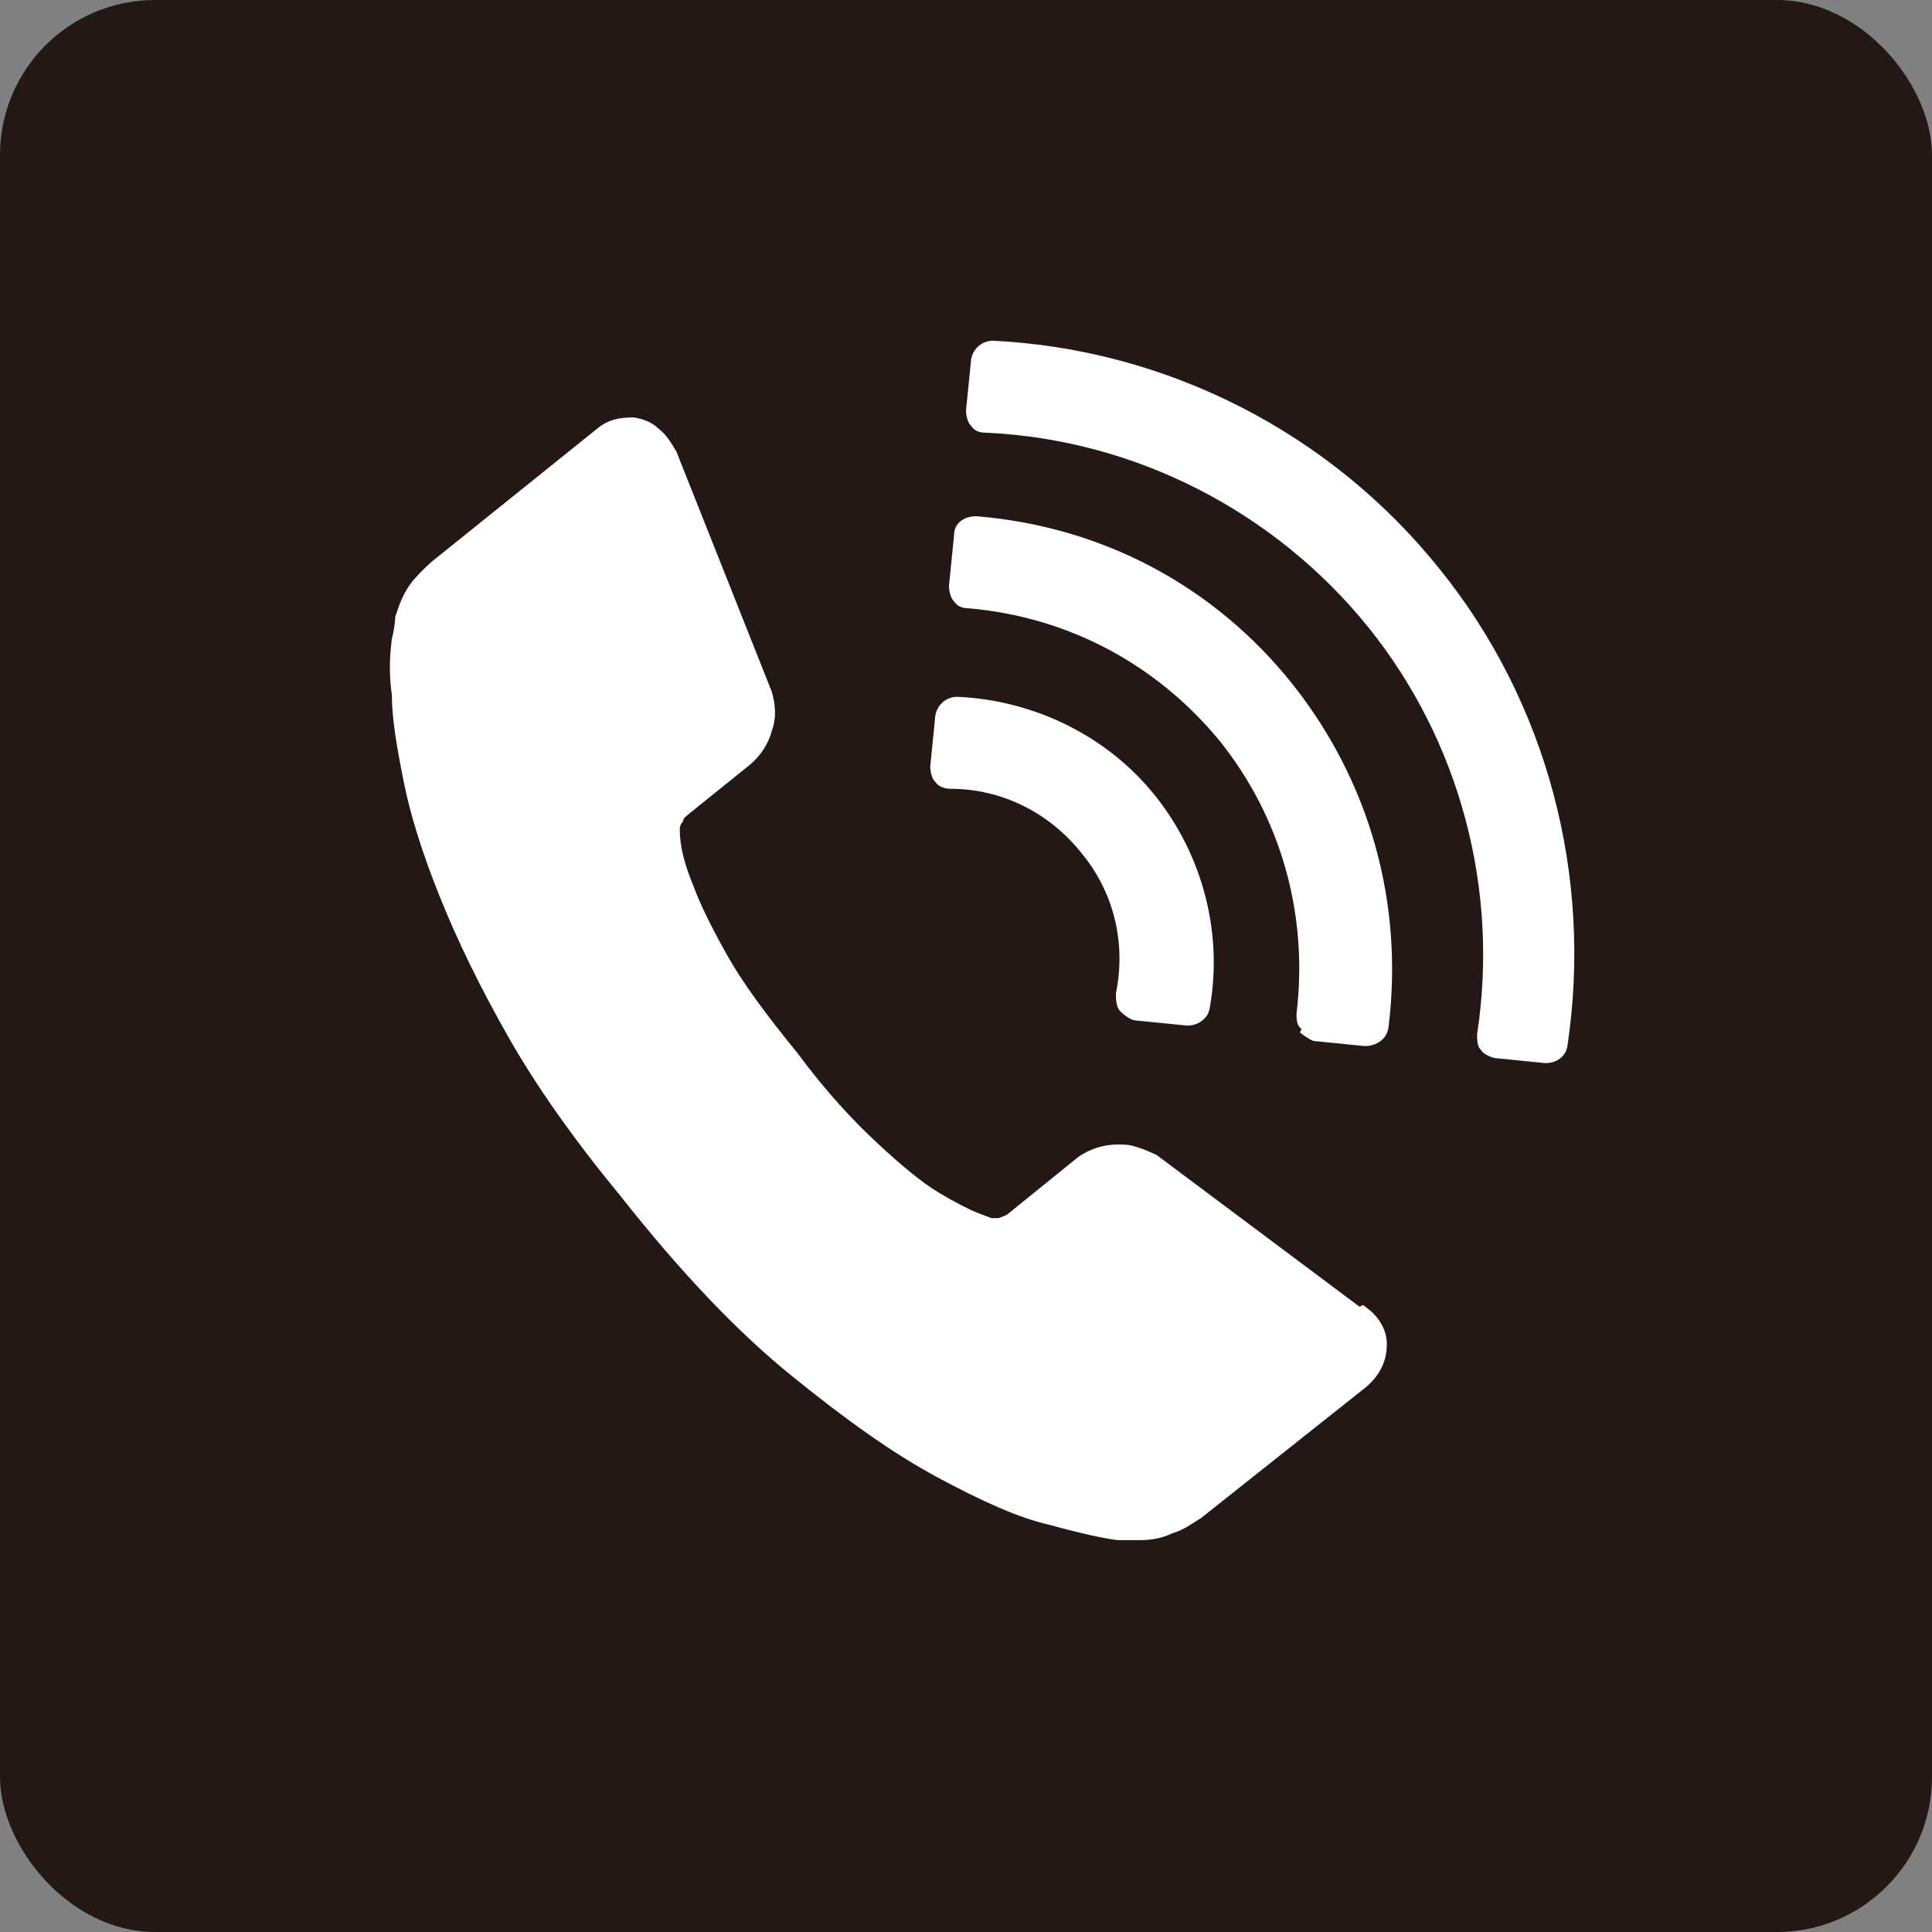
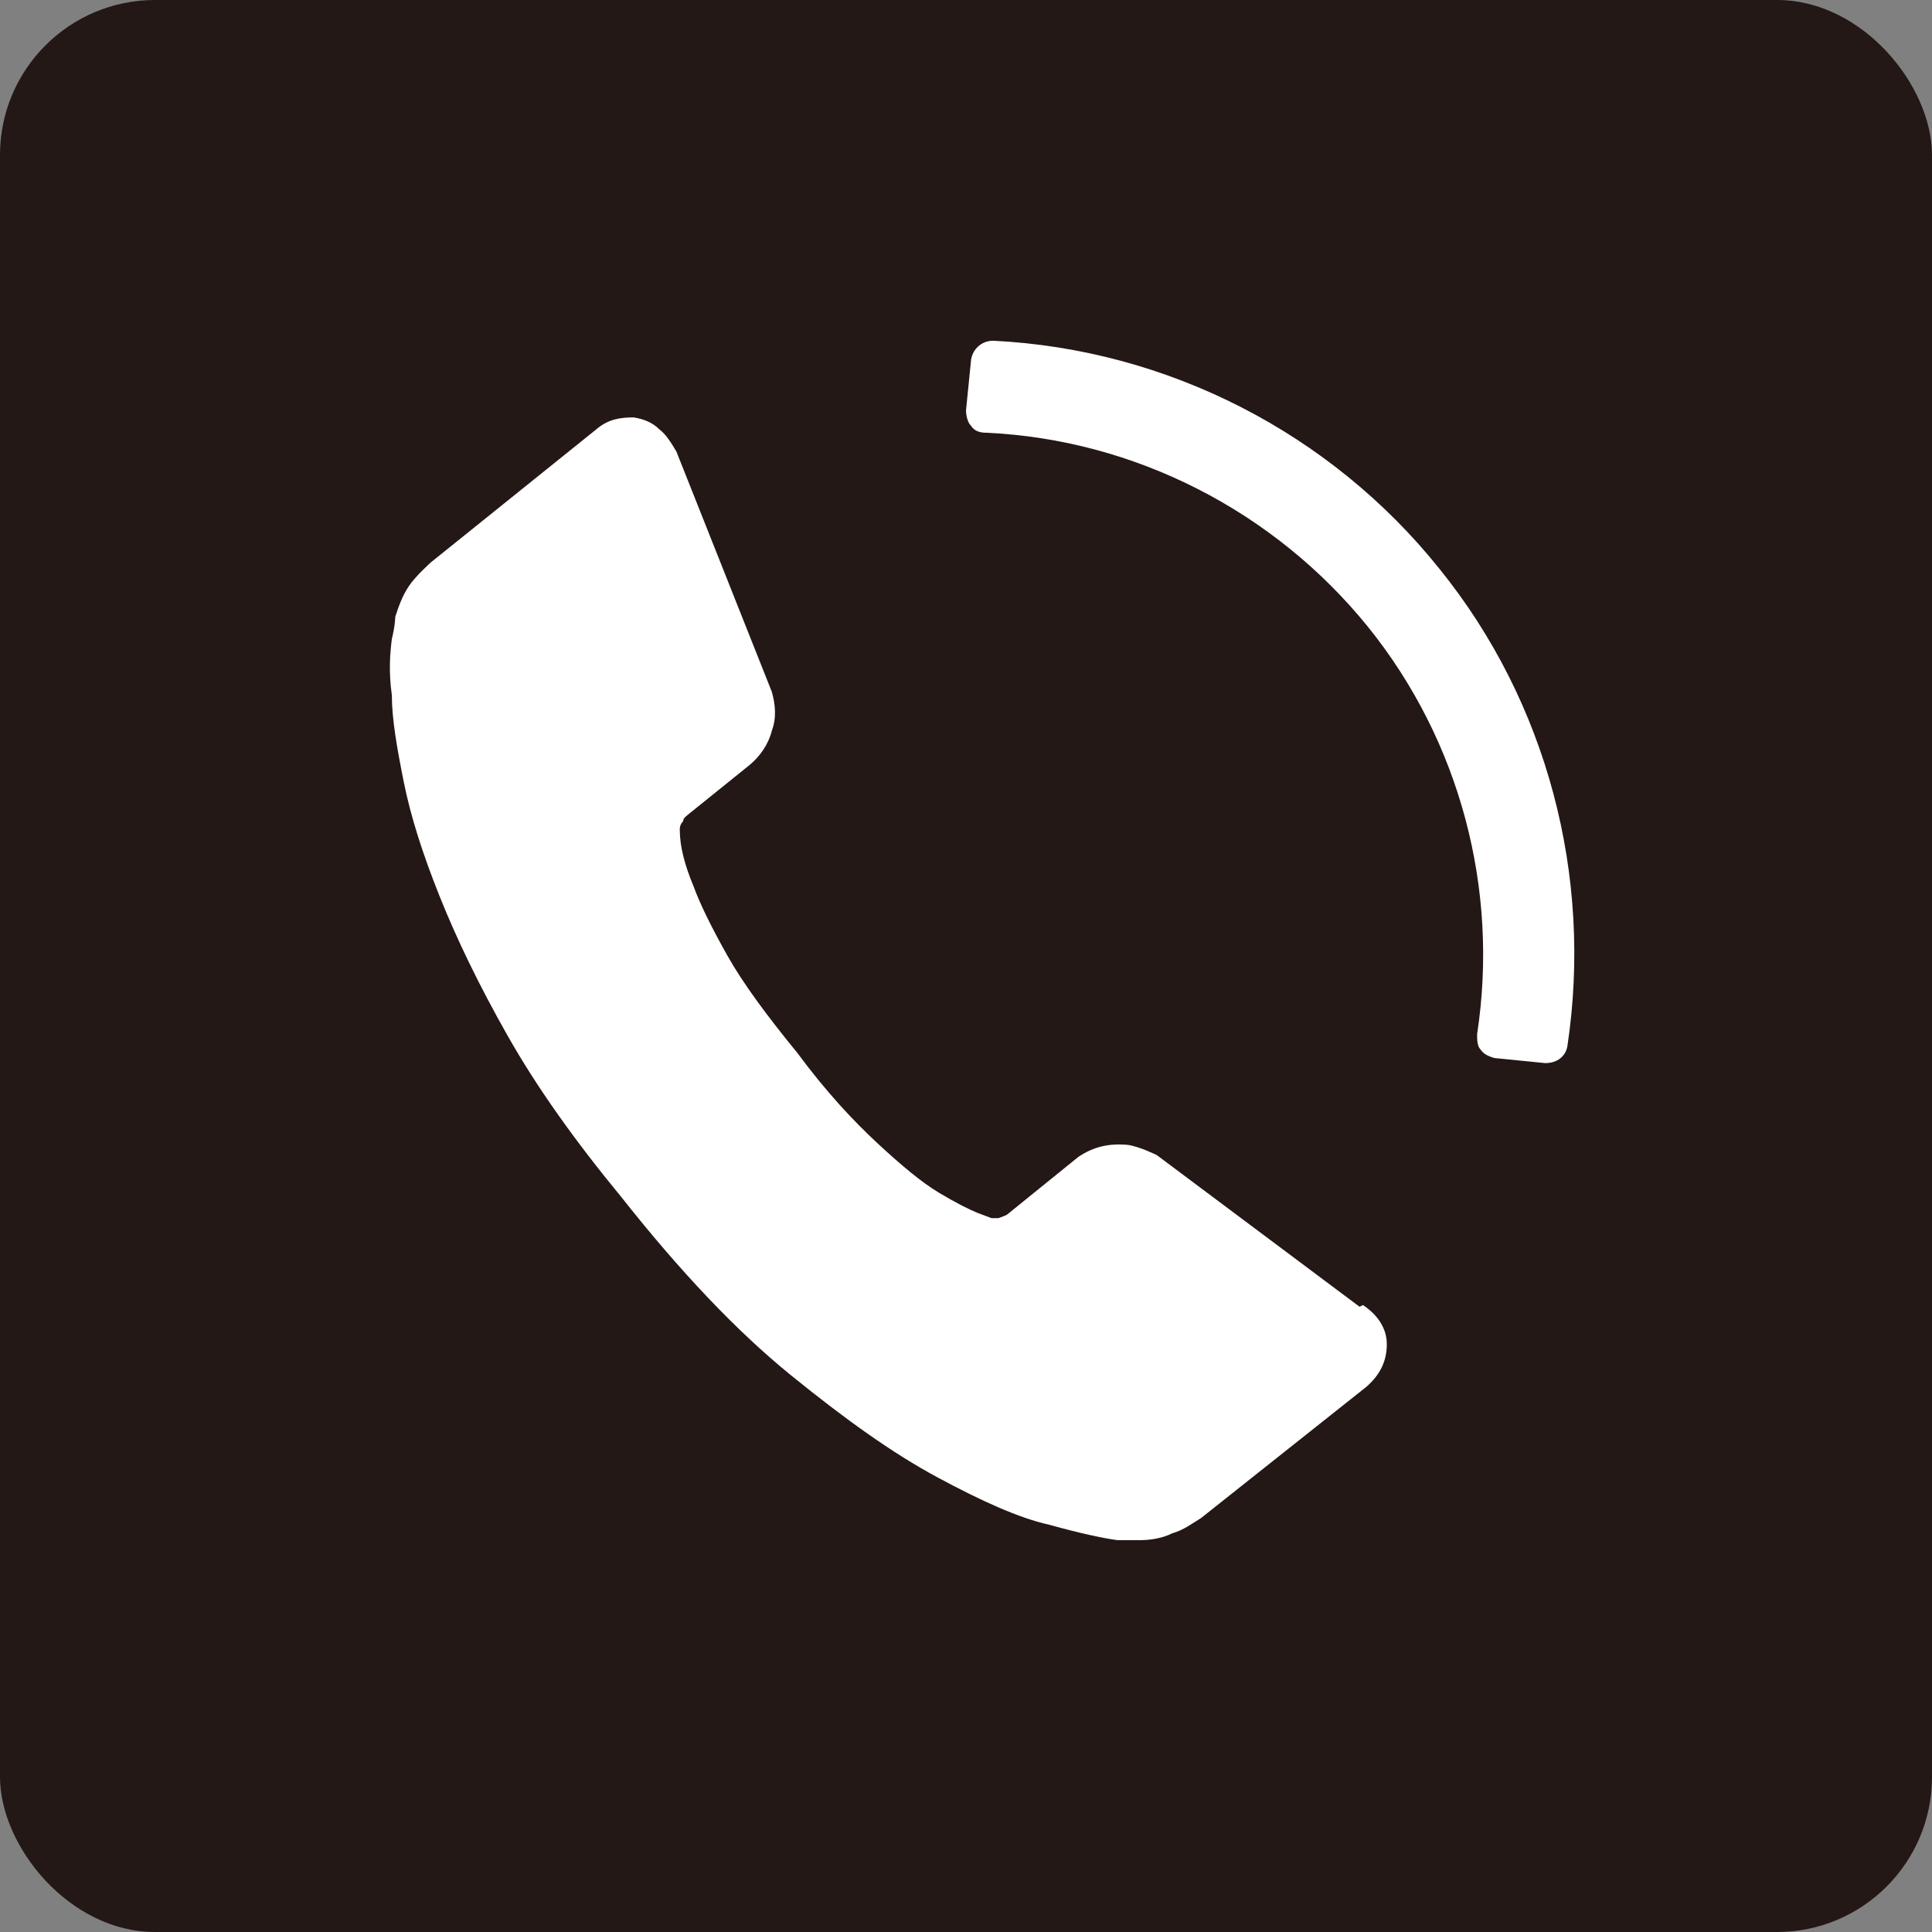
<svg xmlns="http://www.w3.org/2000/svg" id="_レイヤー_2" data-name="レイヤー 2" viewBox="0 0 11.34 11.34">
  <rect x="0" y="0" width="11.34" height="11.34" fill="#808080" stroke="none" />
  <defs>
    <style>
      .cls-1 {
        fill: #fff;
      }

      .cls-1, .cls-2 {
        stroke-width: 0px;
      }

      .cls-2 {
        fill: #231815;
      }
    </style>
  </defs>
  <g id="_レイヤー_1-2" data-name="レイヤー 1">
    <g>
      <rect class="cls-2" x="0" y="0" width="11.34" height="11.34" rx=".91" ry=".91" />
      <path class="cls-1" d="M7.98,7.67l-1.19-.89h0s-.1-.05-.17-.06c-.11-.01-.2.01-.29.07l-.42.34s-.02.01-.05.02c-.02,0-.04,0-.04,0l-.08-.03c-.05-.02-.13-.06-.23-.12-.1-.06-.22-.16-.36-.29-.14-.13-.3-.3-.47-.53-.18-.22-.32-.41-.41-.57-.09-.16-.16-.3-.2-.41-.05-.12-.08-.23-.08-.33,0-.01,0-.03.02-.05,0-.02.02-.03.03-.04l.36-.29c.06-.05.11-.12.13-.2.03-.08.02-.16,0-.23l-.56-1.41c-.03-.05-.06-.1-.1-.13-.04-.04-.09-.06-.15-.07-.08,0-.15.01-.22.07l-.97.78s-.09.08-.13.14c-.04.06-.06.12-.08.18,0,0,0,.05-.02.13-.01.08-.02.19,0,.33,0,.14.03.31.07.51.04.2.11.42.21.67.1.25.23.52.4.82.17.3.39.61.67.95.34.43.67.78.99,1.04.32.26.6.46.86.6.26.14.48.24.66.28.18.05.32.08.4.09.03,0,.06,0,.09,0,.02,0,.04,0,.04,0,.06,0,.13-.01.19-.04.07-.02.12-.06.17-.09l.97-.77c.08-.07.12-.15.12-.25,0-.09-.05-.17-.14-.23Z" />
-       <path class="cls-1" d="M6.58,5.94s.05.05.09.05l.3.03c.06,0,.12-.04.13-.1.08-.44-.04-.9-.32-1.25-.28-.35-.71-.56-1.16-.58-.07,0-.12.05-.13.11l-.03.3s0,.06.03.09c0,0,0,0,0,0,.02.03.06.04.09.04.3,0,.58.14.77.38.19.23.26.53.2.82,0,.03,0,.07.02.1Z" />
-       <path class="cls-1" d="M7.63,6.06s.05.04.08.05l.3.03c.07,0,.13-.04.14-.11.09-.73-.11-1.44-.56-2.01-.46-.58-1.12-.93-1.86-.99-.07,0-.13.04-.13.11l-.03.3s0,.06.03.09c0,0,0,0,0,0,.02.03.05.04.08.04.59.05,1.11.33,1.48.78.36.45.52,1.02.45,1.6,0,.03,0,.07.03.09Z" />
      <path class="cls-1" d="M8.45,3.34c-.64-.8-1.6-1.29-2.62-1.34-.07,0-.12.05-.13.11l-.03.3s0,.06.03.09c0,0,0,0,0,0,.02.03.05.04.09.04.87.04,1.69.46,2.24,1.14.54.67.77,1.54.64,2.39,0,.03,0,.07.02.09.02.03.05.04.08.05l.3.03c.07,0,.12-.04.13-.1.15-1-.12-2.02-.75-2.8Z" />
    </g>
  </g>
</svg>